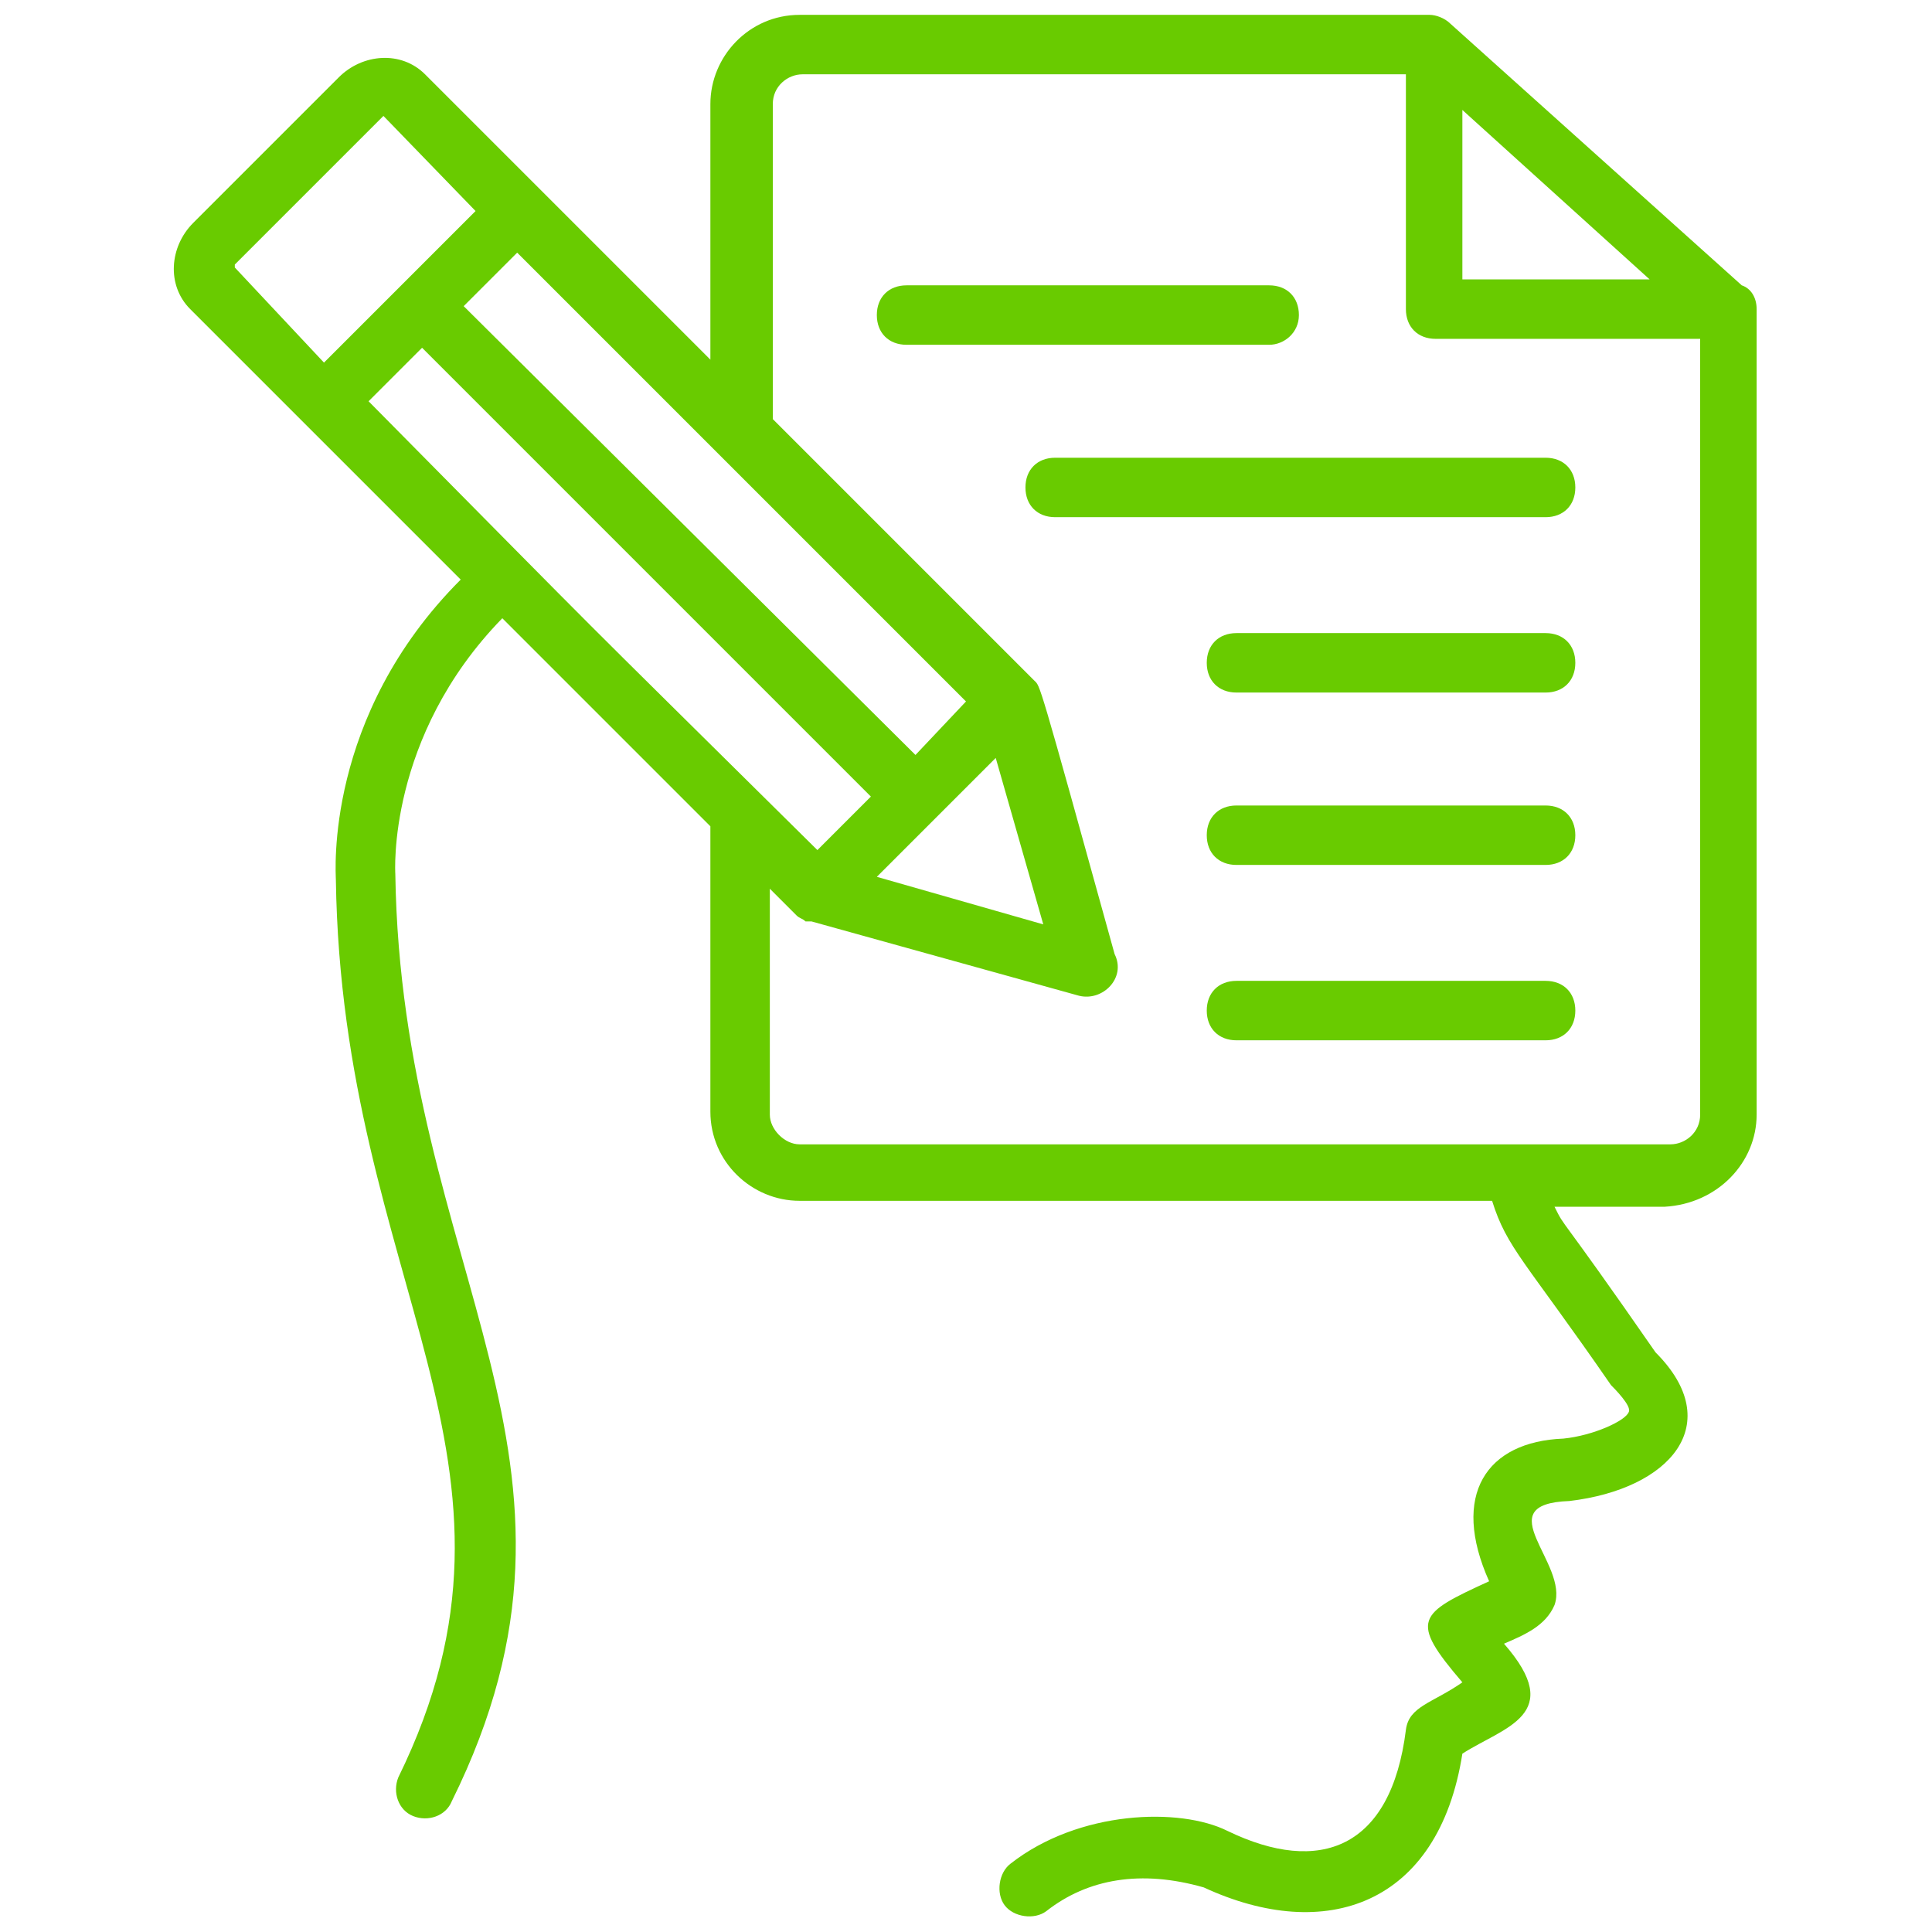
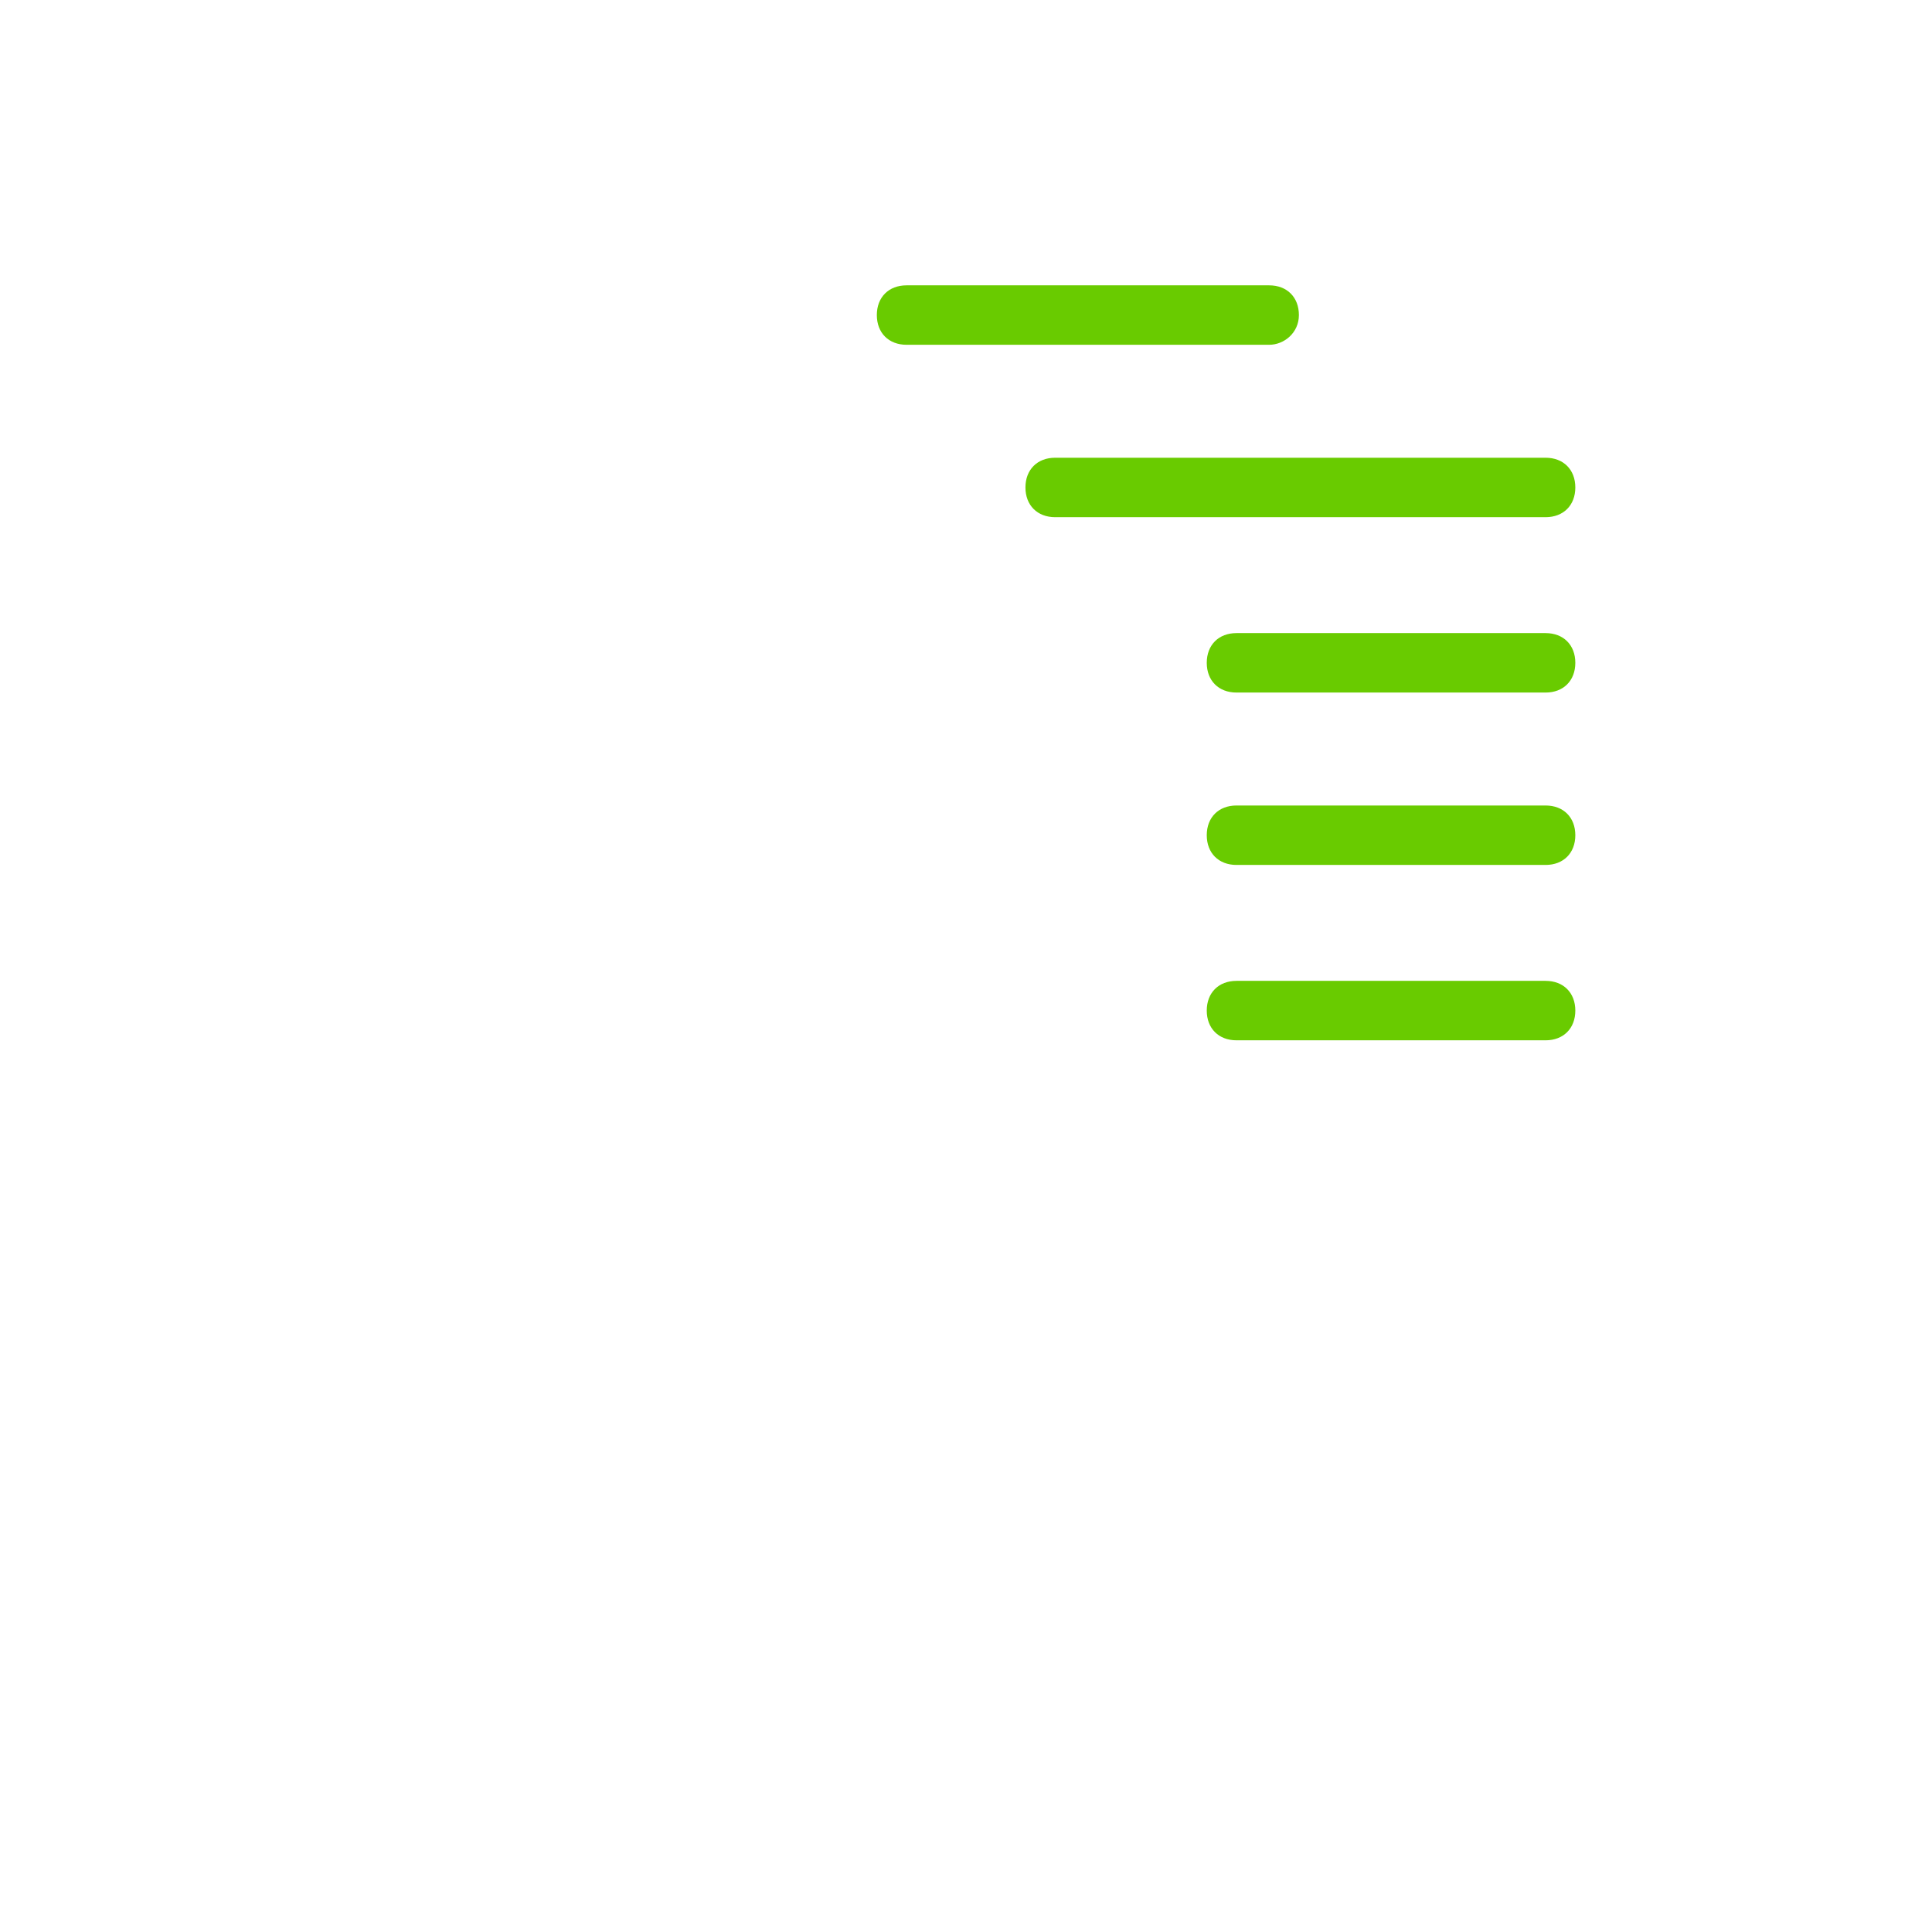
<svg xmlns="http://www.w3.org/2000/svg" version="1.1" width="512" height="512" x="0" y="0" viewBox="0 0 65 65" style="enable-background:new 0 0 512 512" xml:space="preserve" class="">
  <g>
-     <path d="M59.1 37.5V10.4c0-.4-.2-.7-.5-.8L48.8.8c-.2-.2-.5-.3-.7-.3H26.9c-1.7 0-3 1.4-3 3v8.6l-9.6-9.6c-.8-.8-2.1-.7-2.9.1L6.5 7.5c-.8.8-.9 2.1-.1 2.9l9.1 9.1c-4.6 4.6-4.2 9.9-4.2 10.1.2 13.6 7.3 19.6 2.1 30.2-.2.5 0 1.1.5 1.3s1.1 0 1.3-.5c5.7-11.5-1.7-17.8-1.9-31.2 0 0-.3-4.6 3.6-8.6l7 7v9.6c0 1.7 1.4 3 3 3h23.3c.5 1.6 1.1 2 4 6.2.1.1.7.7.6.9-.1.3-1.2.8-2.2.9-2.6.1-3.8 1.9-2.5 4.8-2.4 1.1-2.7 1.3-.9 3.4-1 .7-1.8.8-1.9 1.6-.5 4-2.9 4.9-6 3.4-1.6-.8-5-.7-7.3 1.1-.4.3-.5 1-.2 1.4s1 .5 1.4.2c1.4-1.1 3.2-1.4 5.3-.8 4.1 1.9 7.9.6 8.7-4.5 1.4-.9 3.5-1.3 1.4-3.7.7-.3 1.4-.6 1.7-1.3.5-1.4-2.3-3.4.5-3.5 3.4-.4 5.3-2.6 2.9-5-3.4-4.9-3-4.1-3.4-4.9H56c1.8-.1 3.1-1.5 3.1-3.1zM49.2 3.7l6.3 5.7h-6.3zm-36.8 9.8 1.8-1.8 15.1 15.1-1.8 1.8c-9.4-9.3-5.9-5.8-15.1-15.1zm21.1 12 1.6 5.6-5.6-1.6 4-4zm-2.7-.1L15.6 10.3l1.8-1.8 15.1 15.1zM7.9 8.9 12.8 4l.1-.1L16 7.1l-5.1 5.1-3-3.2zm18 28.6v-7.6l.9.9c.1.1.2.1.3.2h.2l9 2.5c.8.2 1.6-.6 1.2-1.4-2.6-9.4-2.5-9-2.7-9.2L26 14.1V3.5c0-.6.5-1 1-1h20.3v7.9c0 .6.4 1 1 1h8.9v26.1c0 .6-.5 1-1 1H26.9c-.5 0-1-.5-1-1z" fill="#69cb00" opacity="1" data-original="#000000" class="" />
    <path d="M43.7 10.6c0-.6-.4-1-1-1H30.5c-.6 0-1 .4-1 1s.4 1 1 1h12.2c.5 0 1-.4 1-1zM52 15.4H35.5c-.6 0-1 .4-1 1s.4 1 1 1H52c.6 0 1-.4 1-1s-.4-1-1-1zM52 21.3H41.6c-.6 0-1 .4-1 1s.4 1 1 1H52c.6 0 1-.4 1-1s-.4-1-1-1zM52 27.1H41.6c-.6 0-1 .4-1 1s.4 1 1 1H52c.6 0 1-.4 1-1s-.4-1-1-1zM52 33H41.6c-.6 0-1 .4-1 1s.4 1 1 1H52c.6 0 1-.4 1-1s-.4-1-1-1z" fill="#69cb00" opacity="1" data-original="#000000" class="" />
  </g>
</svg>